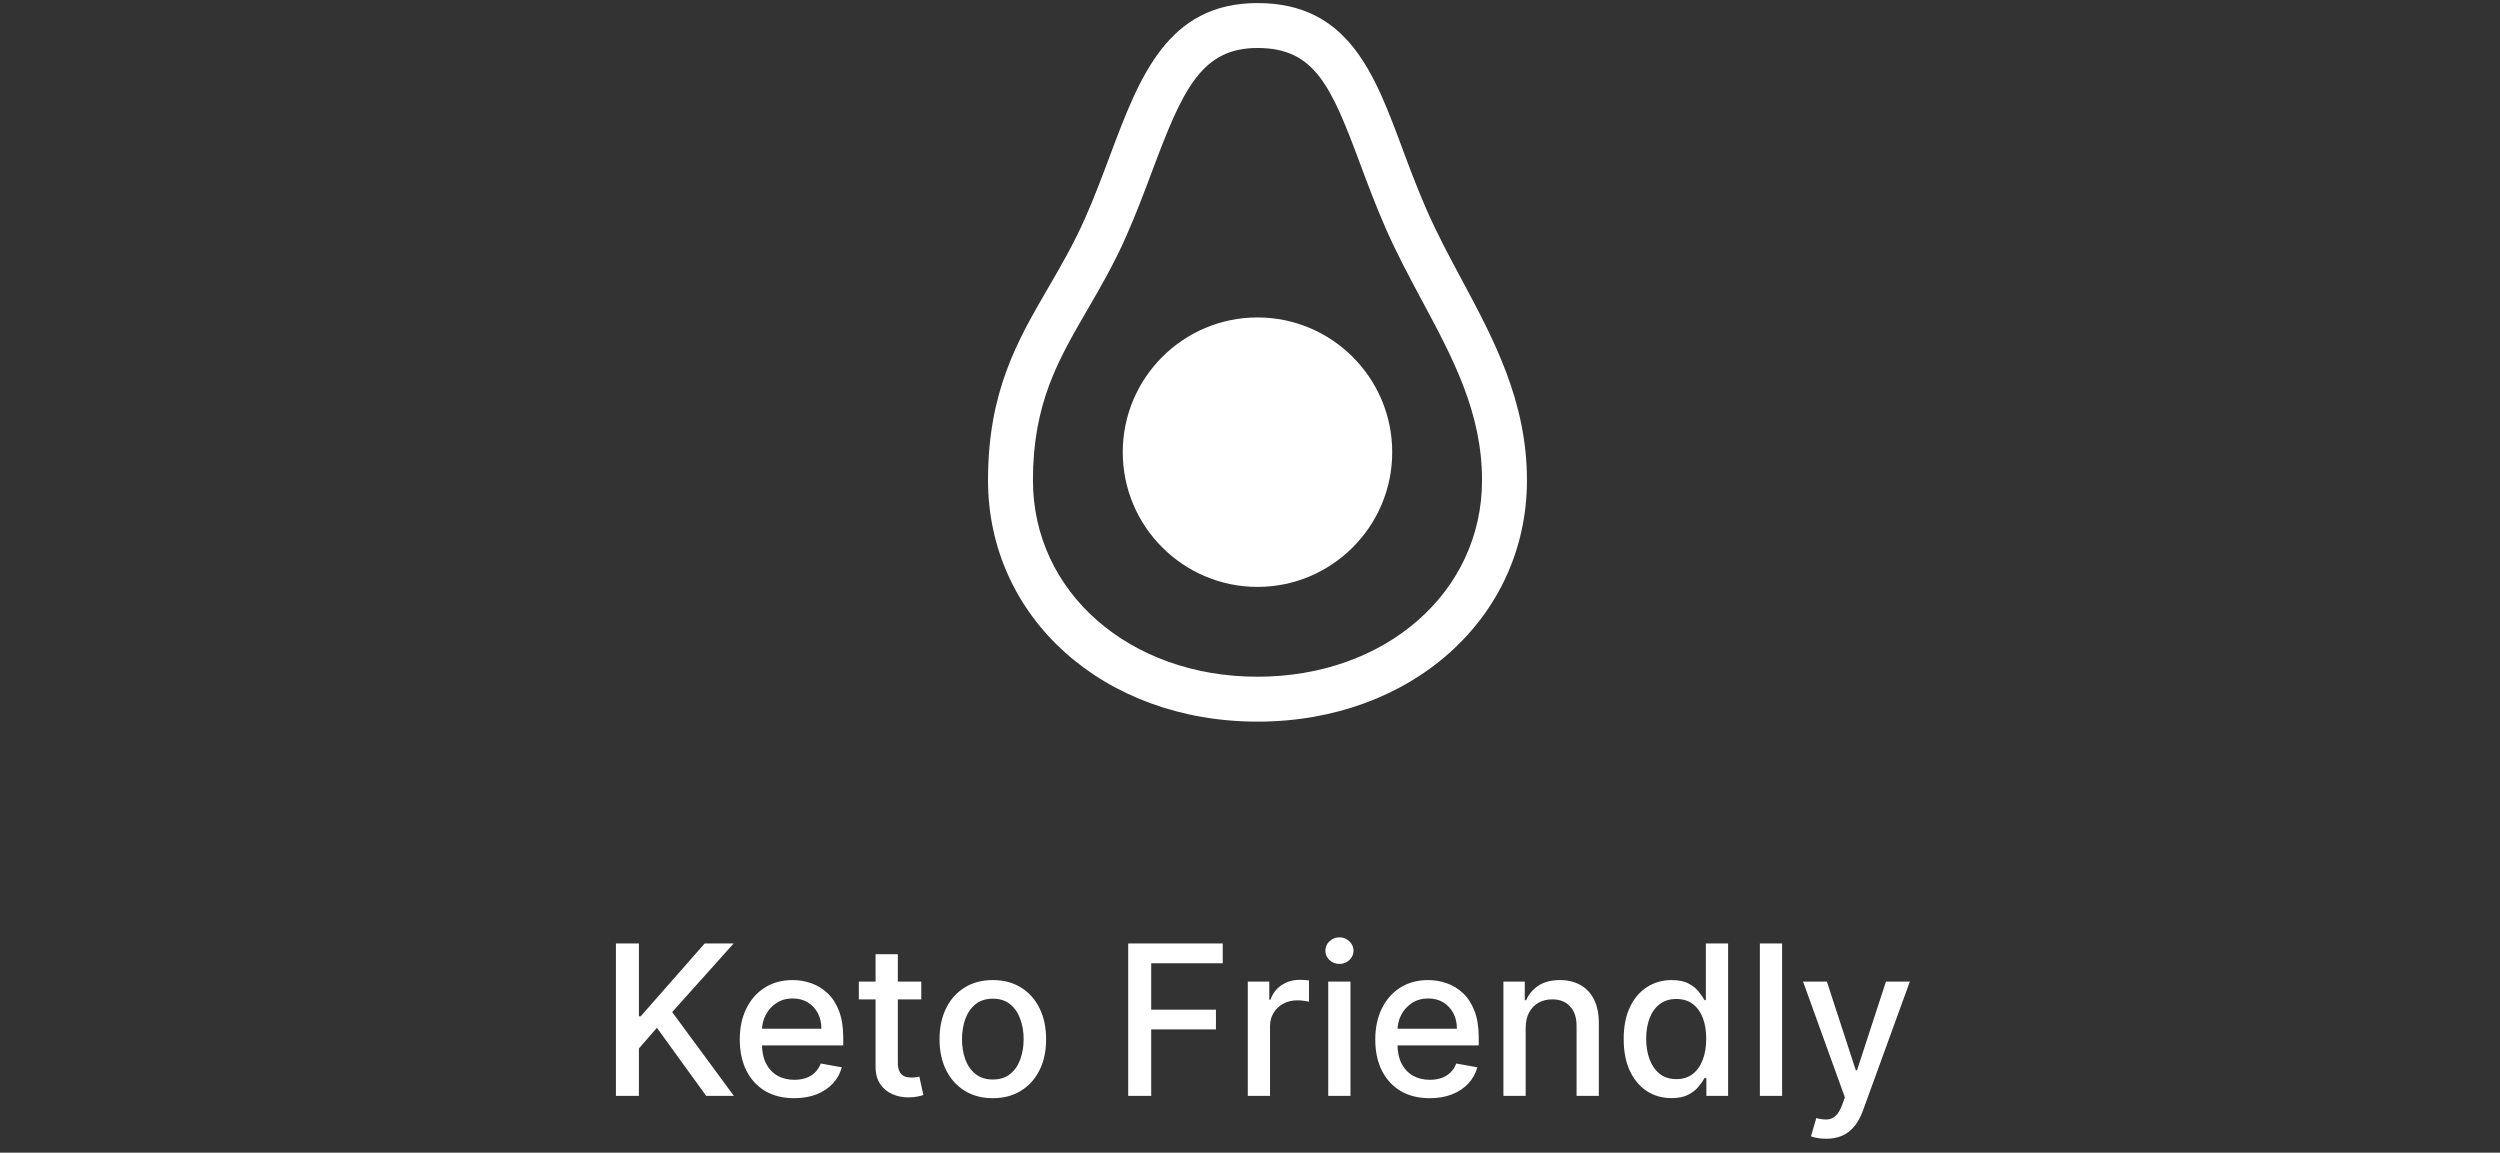
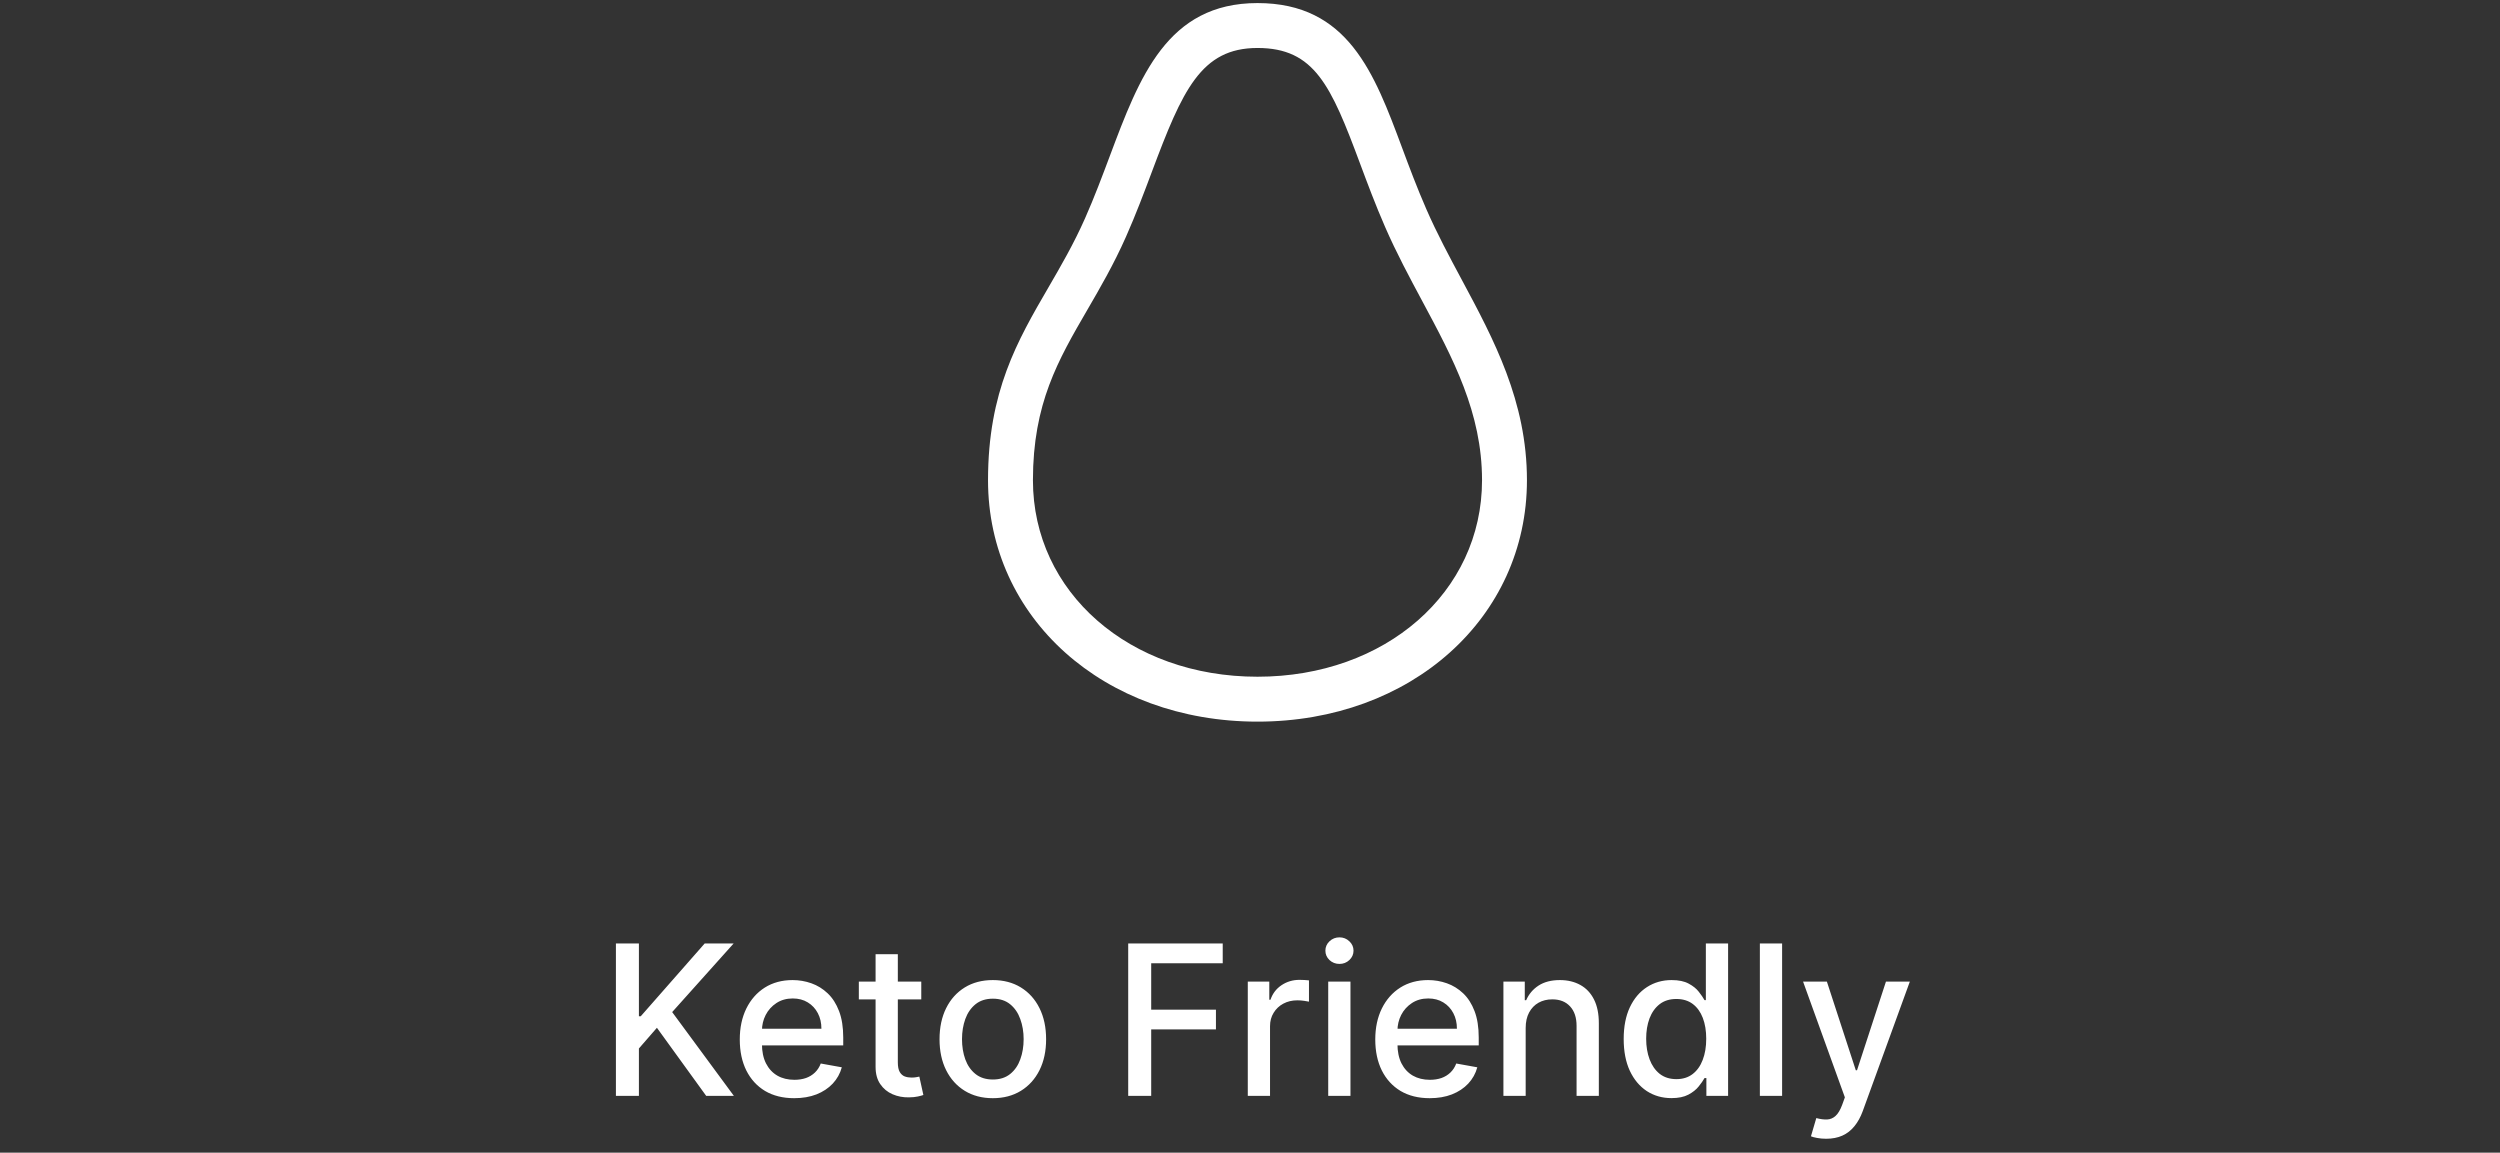
<svg xmlns="http://www.w3.org/2000/svg" width="167" height="77" viewBox="0 0 167 77" fill="none">
  <rect x="0" y="0" width="167" height="77" fill="#333333" stroke="none" />
  <path d="M41.143 73.205V63.023H42.679V67.885H42.803L47.074 63.023H49.008L44.901 67.607L49.023 73.205H47.174L43.882 68.656L42.679 70.038V73.205H41.143ZM53.051 73.359C52.299 73.359 51.651 73.198 51.107 72.877C50.567 72.552 50.15 72.096 49.855 71.51C49.563 70.92 49.417 70.229 49.417 69.437C49.417 68.654 49.563 67.965 49.855 67.368C50.15 66.772 50.56 66.306 51.087 65.971C51.618 65.637 52.237 65.469 52.947 65.469C53.378 65.469 53.795 65.54 54.2 65.683C54.604 65.826 54.967 66.049 55.288 66.354C55.61 66.659 55.864 67.055 56.049 67.542C56.235 68.026 56.328 68.615 56.328 69.307V69.834H50.257V68.721H54.871C54.871 68.329 54.791 67.983 54.632 67.682C54.473 67.377 54.249 67.136 53.961 66.961C53.676 66.785 53.341 66.697 52.957 66.697C52.539 66.697 52.175 66.8 51.863 67.005C51.555 67.208 51.316 67.473 51.147 67.801C50.981 68.126 50.898 68.479 50.898 68.86V69.73C50.898 70.24 50.988 70.674 51.167 71.032C51.349 71.39 51.603 71.664 51.928 71.853C52.252 72.038 52.632 72.131 53.066 72.131C53.348 72.131 53.605 72.091 53.837 72.012C54.069 71.929 54.269 71.806 54.438 71.644C54.607 71.481 54.737 71.281 54.826 71.042L56.233 71.296C56.12 71.71 55.918 72.073 55.627 72.385C55.338 72.693 54.975 72.933 54.538 73.106C54.103 73.275 53.608 73.359 53.051 73.359ZM61.541 65.569V66.762H57.37V65.569H61.541ZM58.489 63.739H59.975V70.963C59.975 71.251 60.019 71.468 60.105 71.614C60.191 71.757 60.302 71.854 60.438 71.907C60.577 71.957 60.728 71.982 60.89 71.982C61.01 71.982 61.114 71.974 61.203 71.957C61.293 71.941 61.362 71.927 61.412 71.917L61.681 73.145C61.594 73.178 61.472 73.212 61.313 73.245C61.154 73.281 60.955 73.301 60.716 73.304C60.325 73.311 59.961 73.242 59.622 73.096C59.284 72.95 59.011 72.724 58.802 72.419C58.593 72.115 58.489 71.732 58.489 71.271V63.739ZM66.32 73.359C65.605 73.359 64.98 73.195 64.446 72.867C63.913 72.539 63.498 72.08 63.203 71.49C62.908 70.9 62.761 70.21 62.761 69.422C62.761 68.629 62.908 67.937 63.203 67.344C63.498 66.75 63.913 66.29 64.446 65.961C64.98 65.633 65.605 65.469 66.32 65.469C67.036 65.469 67.661 65.633 68.195 65.961C68.728 66.29 69.143 66.75 69.438 67.344C69.733 67.937 69.88 68.629 69.88 69.422C69.88 70.21 69.733 70.9 69.438 71.49C69.143 72.08 68.728 72.539 68.195 72.867C67.661 73.195 67.036 73.359 66.32 73.359ZM66.325 72.111C66.789 72.111 67.174 71.989 67.479 71.743C67.784 71.498 68.009 71.172 68.155 70.764C68.304 70.356 68.379 69.907 68.379 69.417C68.379 68.929 68.304 68.482 68.155 68.074C68.009 67.663 67.784 67.334 67.479 67.085C67.174 66.836 66.789 66.712 66.325 66.712C65.858 66.712 65.47 66.836 65.162 67.085C64.857 67.334 64.63 67.663 64.481 68.074C64.335 68.482 64.262 68.929 64.262 69.417C64.262 69.907 64.335 70.356 64.481 70.764C64.63 71.172 64.857 71.498 65.162 71.743C65.47 71.989 65.858 72.111 66.325 72.111ZM75.364 73.205V63.023H81.678V64.346H76.9V67.448H81.225V68.765H76.9V73.205H75.364ZM83.352 73.205V65.569H84.789V66.782H84.868C85.007 66.371 85.253 66.048 85.604 65.812C85.959 65.574 86.36 65.454 86.807 65.454C86.9 65.454 87.009 65.458 87.135 65.464C87.264 65.471 87.366 65.479 87.439 65.489V66.911C87.379 66.894 87.273 66.876 87.12 66.856C86.968 66.833 86.815 66.822 86.663 66.822C86.312 66.822 85.998 66.896 85.723 67.045C85.451 67.191 85.236 67.395 85.077 67.657C84.918 67.915 84.838 68.21 84.838 68.542V73.205H83.352ZM88.725 73.205V65.569H90.211V73.205H88.725ZM89.476 64.39C89.217 64.39 88.995 64.304 88.809 64.132C88.627 63.956 88.536 63.747 88.536 63.505C88.536 63.26 88.627 63.051 88.809 62.879C88.995 62.703 89.217 62.615 89.476 62.615C89.734 62.615 89.954 62.703 90.137 62.879C90.322 63.051 90.415 63.26 90.415 63.505C90.415 63.747 90.322 63.956 90.137 64.132C89.954 64.304 89.734 64.39 89.476 64.39ZM95.502 73.359C94.75 73.359 94.102 73.198 93.558 72.877C93.018 72.552 92.601 72.096 92.306 71.51C92.014 70.92 91.868 70.229 91.868 69.437C91.868 68.654 92.014 67.965 92.306 67.368C92.601 66.772 93.012 66.306 93.539 65.971C94.069 65.637 94.689 65.469 95.398 65.469C95.829 65.469 96.246 65.54 96.651 65.683C97.055 65.826 97.418 66.049 97.74 66.354C98.061 66.659 98.315 67.055 98.5 67.542C98.686 68.026 98.779 68.615 98.779 69.307V69.834H92.708V68.721H97.322C97.322 68.329 97.243 67.983 97.083 67.682C96.924 67.377 96.701 67.136 96.412 66.961C96.127 66.785 95.792 66.697 95.408 66.697C94.99 66.697 94.626 66.8 94.314 67.005C94.006 67.208 93.767 67.473 93.598 67.801C93.433 68.126 93.35 68.479 93.35 68.86V69.73C93.35 70.24 93.439 70.674 93.618 71.032C93.8 71.39 94.054 71.664 94.379 71.853C94.704 72.038 95.083 72.131 95.517 72.131C95.799 72.131 96.056 72.091 96.288 72.012C96.52 71.929 96.72 71.806 96.889 71.644C97.058 71.481 97.188 71.281 97.277 71.042L98.684 71.296C98.572 71.71 98.369 72.073 98.078 72.385C97.789 72.693 97.426 72.933 96.989 73.106C96.555 73.275 96.059 73.359 95.502 73.359ZM101.915 68.671V73.205H100.428V65.569H101.855V66.812H101.949C102.125 66.407 102.4 66.082 102.775 65.837C103.152 65.592 103.628 65.469 104.201 65.469C104.722 65.469 105.178 65.579 105.569 65.797C105.96 66.013 106.263 66.334 106.478 66.762C106.694 67.189 106.802 67.718 106.802 68.348V73.205H105.315V68.527C105.315 67.973 105.171 67.541 104.883 67.229C104.594 66.914 104.198 66.757 103.694 66.757C103.35 66.757 103.043 66.831 102.775 66.981C102.509 67.13 102.299 67.349 102.143 67.637C101.991 67.922 101.915 68.267 101.915 68.671ZM111.654 73.354C111.037 73.354 110.487 73.197 110.003 72.882C109.523 72.564 109.145 72.111 108.87 71.525C108.598 70.935 108.462 70.227 108.462 69.402C108.462 68.576 108.6 67.871 108.875 67.284C109.153 66.697 109.534 66.248 110.018 65.937C110.502 65.625 111.051 65.469 111.664 65.469C112.138 65.469 112.519 65.549 112.807 65.708C113.099 65.864 113.324 66.046 113.483 66.255C113.646 66.463 113.772 66.647 113.861 66.807H113.951V63.023H115.437V73.205H113.986V72.017H113.861C113.772 72.179 113.642 72.365 113.473 72.574C113.308 72.782 113.079 72.965 112.787 73.121C112.496 73.276 112.118 73.354 111.654 73.354ZM111.982 72.086C112.41 72.086 112.771 71.974 113.066 71.748C113.364 71.52 113.589 71.203 113.742 70.799C113.898 70.394 113.976 69.924 113.976 69.387C113.976 68.856 113.899 68.392 113.747 67.995C113.594 67.597 113.371 67.287 113.076 67.065C112.781 66.843 112.416 66.732 111.982 66.732C111.535 66.732 111.162 66.848 110.863 67.08C110.565 67.312 110.34 67.629 110.187 68.03C110.038 68.431 109.964 68.883 109.964 69.387C109.964 69.897 110.04 70.356 110.192 70.764C110.345 71.172 110.57 71.495 110.868 71.733C111.17 71.969 111.541 72.086 111.982 72.086ZM119.045 63.023V73.205H117.559V63.023H119.045ZM121.985 76.069C121.763 76.069 121.561 76.05 121.378 76.014C121.196 75.981 121.06 75.944 120.971 75.905L121.329 74.687C121.6 74.76 121.842 74.791 122.054 74.781C122.267 74.771 122.454 74.692 122.616 74.542C122.782 74.393 122.928 74.15 123.054 73.812L123.238 73.304L120.444 65.569H122.035L123.968 71.495H124.048L125.982 65.569H127.578L124.431 74.224C124.285 74.622 124.099 74.958 123.874 75.233C123.649 75.512 123.38 75.721 123.069 75.86C122.757 75.999 122.396 76.069 121.985 76.069Z" fill="white" />
  <path d="M84 48.205C73.739 48.205 66 41.273 66 32.08C66 26.147 67.96 22.771 70.037 19.197C70.866 17.77 71.723 16.293 72.475 14.597C73.106 13.173 73.636 11.754 74.143 10.403C76.109 5.159 77.966 0.205 84 0.205C90.06 0.205 91.809 4.898 93.659 9.869C94.141 11.161 94.654 12.54 95.275 13.961C95.982 15.586 96.831 17.166 97.651 18.696C99.79 22.685 102 26.81 102 32.08C102 41.273 94.261 48.205 84 48.205ZM84 3.205C80.222 3.205 78.984 6.035 76.953 11.457C76.427 12.86 75.873 14.333 75.217 15.813C74.399 17.659 73.5 19.207 72.63 20.704C70.683 24.058 69 26.955 69 32.08C69 39.562 75.448 45.205 84 45.205C92.552 45.205 99 39.562 99 32.08C99 27.564 97.061 23.944 95.007 20.114C94.159 18.532 93.281 16.897 92.525 15.162C91.881 13.686 91.348 12.256 90.848 10.916C88.909 5.708 87.807 3.205 84 3.205Z" fill="white" />
-   <path d="M84 39.205C79.037 39.205 75 35.168 75 30.205C75 25.242 79.037 21.205 84 21.205C88.963 21.205 93 25.242 93 30.205C93 35.168 88.963 39.205 84 39.205Z" fill="white" />
</svg>